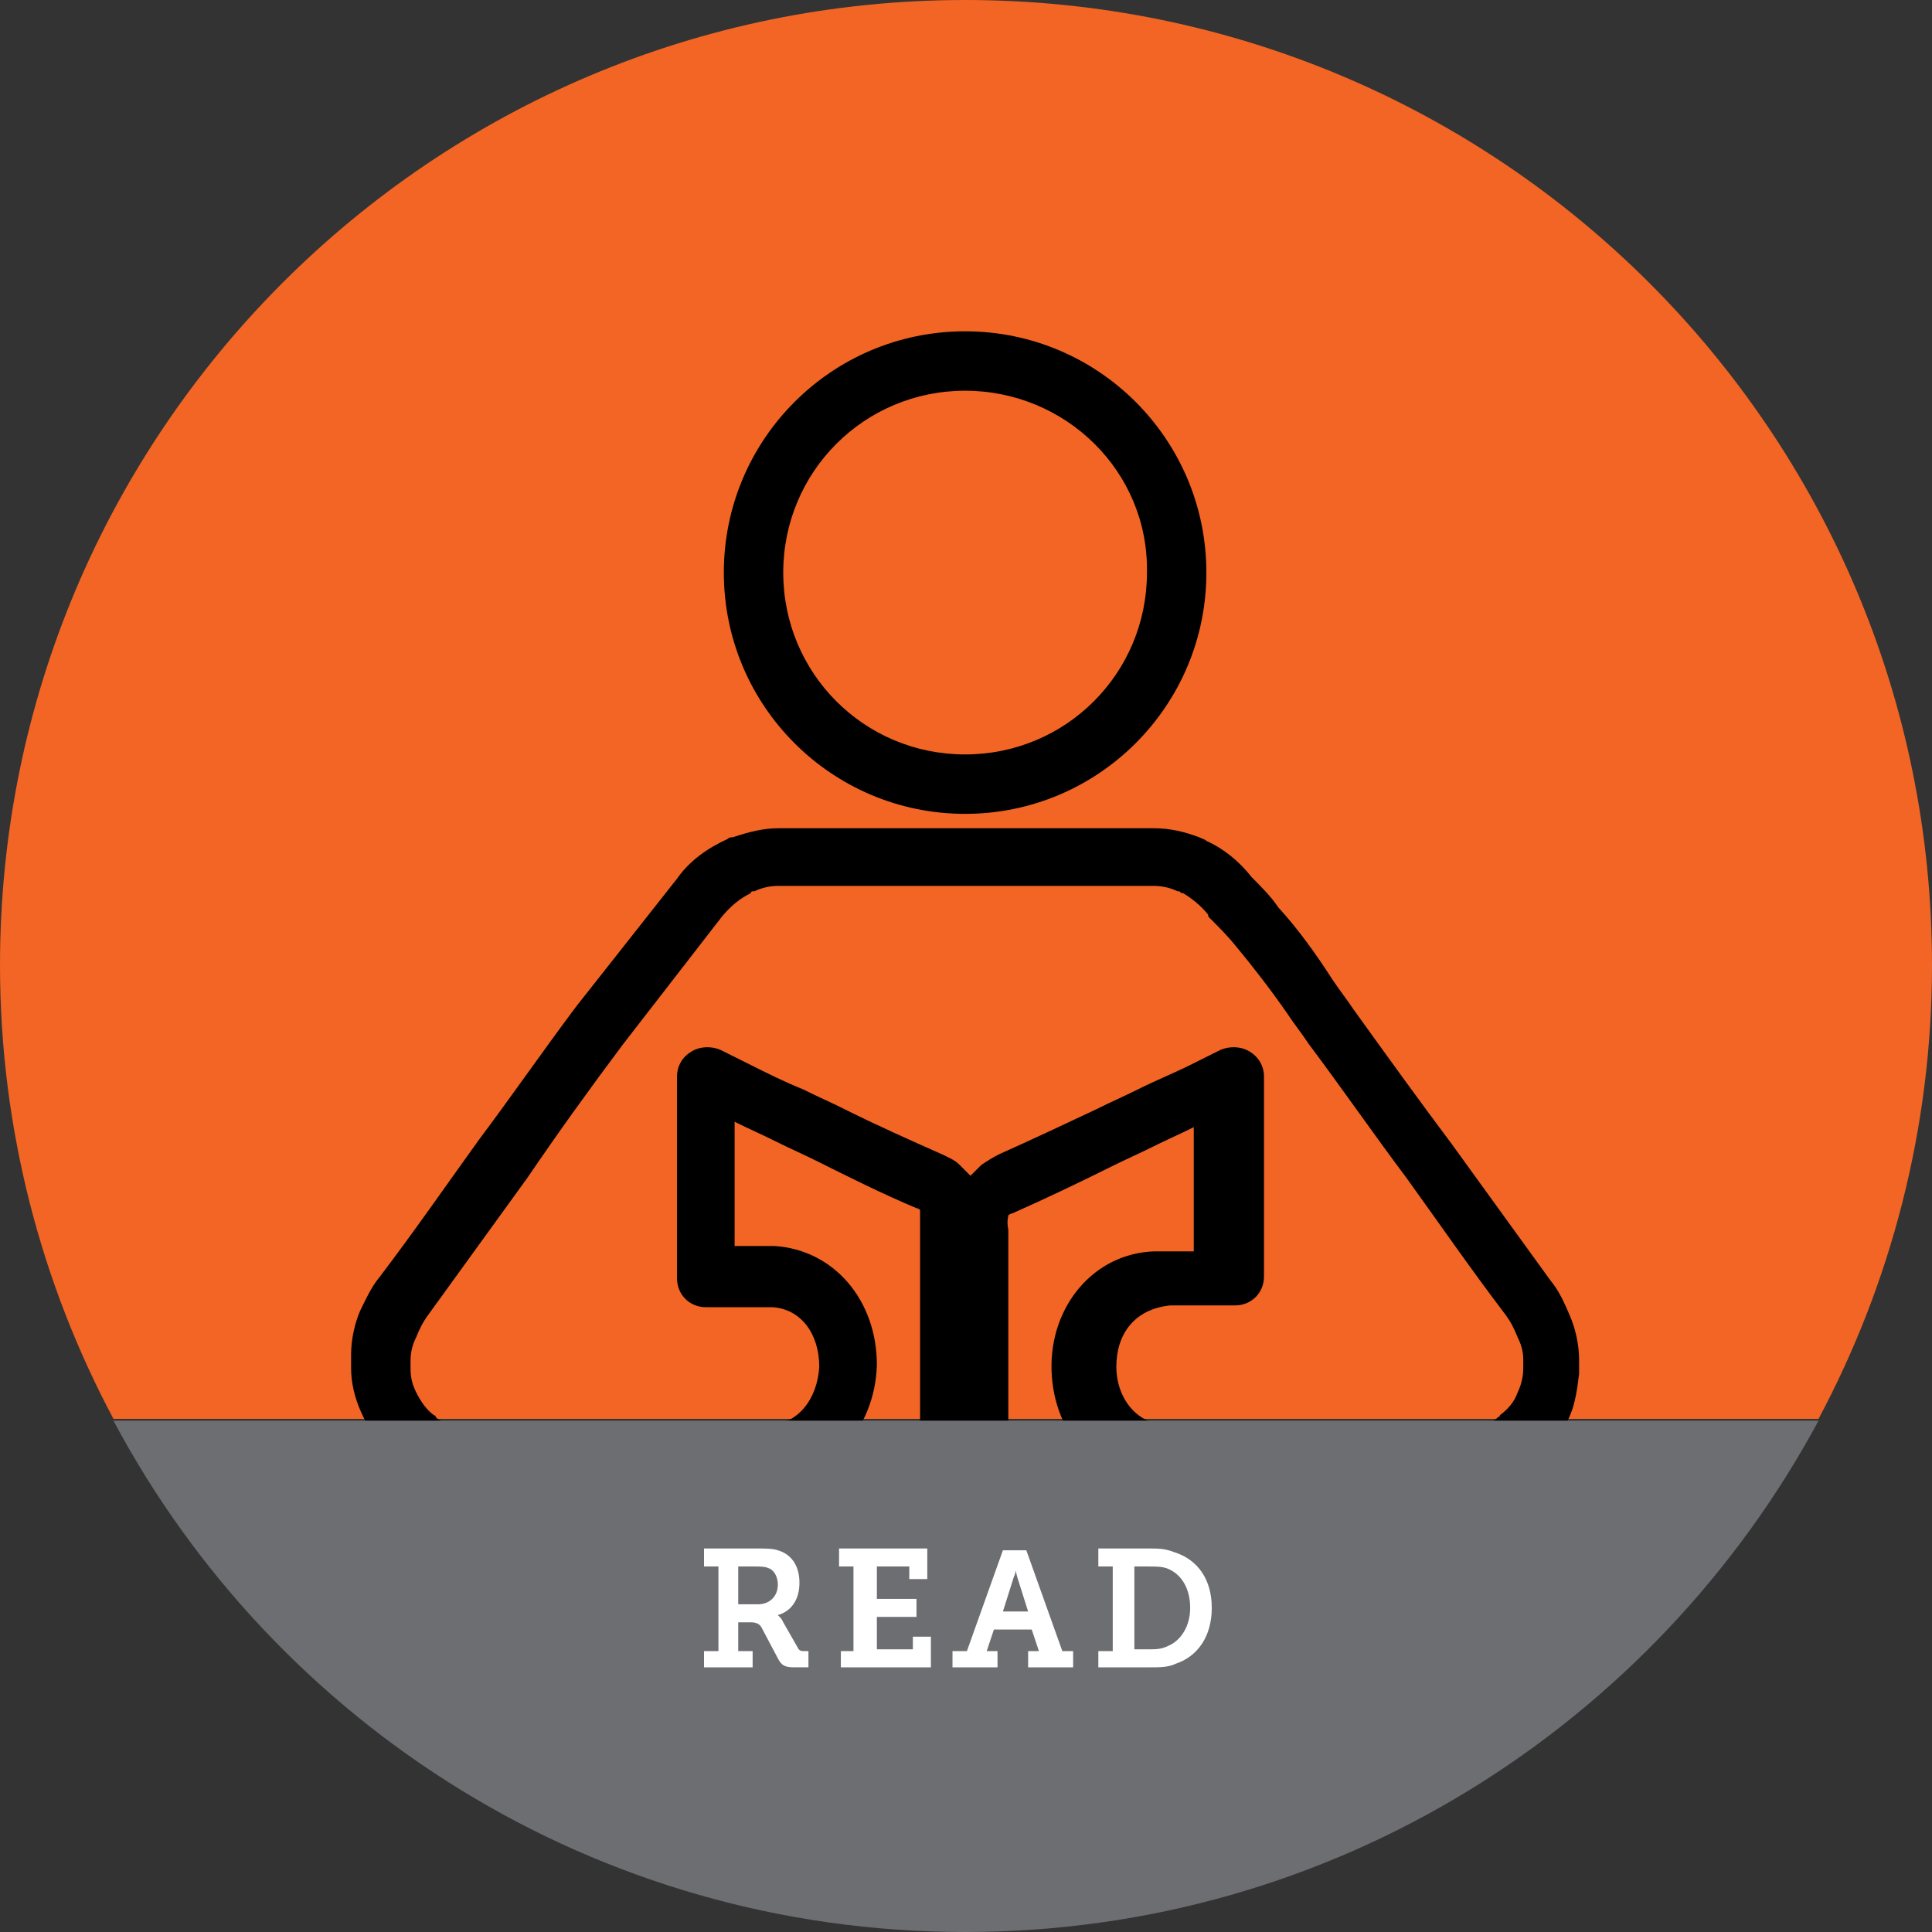
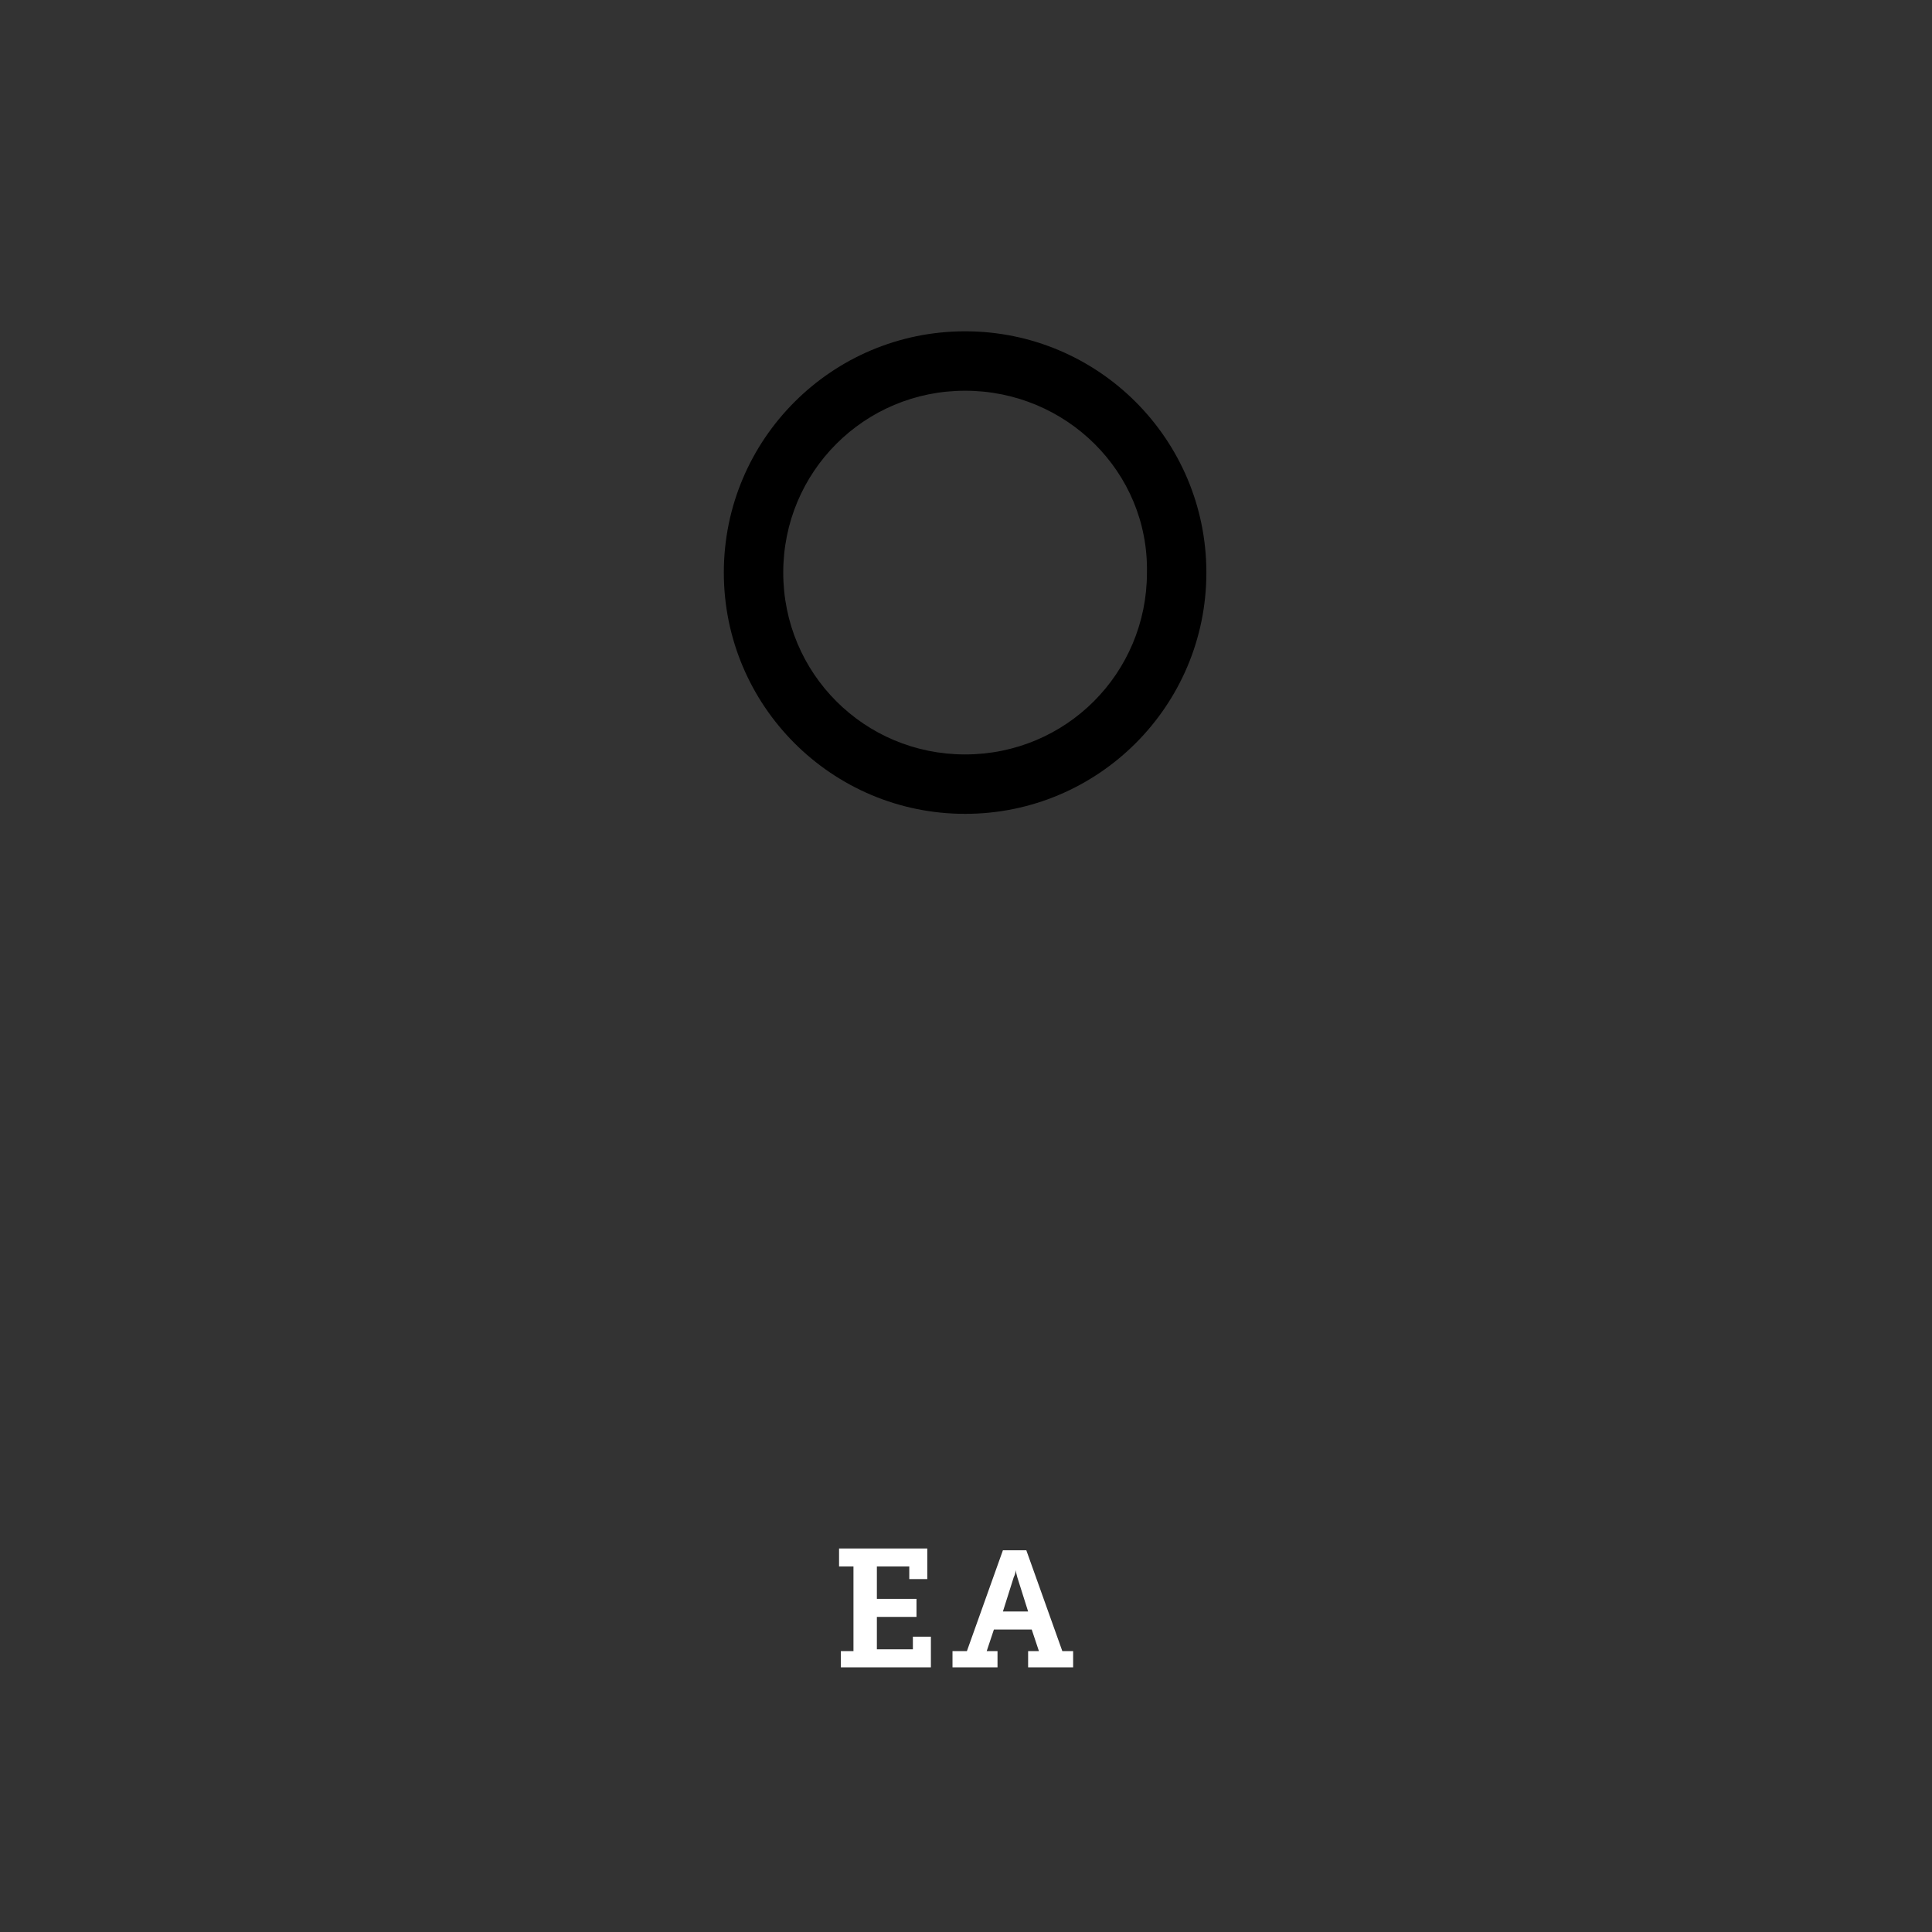
<svg xmlns="http://www.w3.org/2000/svg" version="1.1" id="Layer_1" x="0px" y="0px" viewBox="0 0 107.3 107.3" style="enable-background:new 0 0 107.3 107.3;" xml:space="preserve">
  <rect x="0" y="0" width="107.3" height="107.3" fill="#333333" stroke="none" />
  <style type="text/css">
	.st0{fill:#F26524;}
	.st1{fill:#6D6E71;}
	.st2{fill:#FFFFFF;}
</style>
  <g>
    <g>
-       <path class="st0" d="M53.6,0C24,0,0,24,0,53.6c0,9.1,2.3,17.7,6.3,25.2H101c4-7.5,6.3-16.1,6.3-25.2C107.3,24,83.3,0,53.6,0z" />
-       <path d="M54.6,82.4h-1.9c-0.9,0-1.6-0.7-1.6-1.6V68.1c0-0.6,0-0.8,0-0.9c0,0-0.1-0.1-0.2-0.1c-1.9-0.8-3.7-1.7-5.5-2.6    c-0.8-0.4-1.5-0.7-2.3-1.1c-0.8-0.4-1.5-0.7-2.3-1.1l0,6.9c0.7,0,1.5,0,2.2,0c3.3,0.2,5.7,3,5.7,6.6c-0.1,3.6-2.7,6.4-5.9,6.4    l-0.5,0c-0.1,0-0.2,0-0.3,0l-0.6,0l-2.2,0c-2.7,0-5.4,0-8.1,0l-2.5,0l-0.5,0c-0.6,0-1.2,0-1.8,0l-0.2,0c-0.3,0-0.6,0-1-0.1    c-0.9-0.1-1.6-0.3-2.4-0.7c-0.1-0.1-0.2-0.1-0.3-0.2c0,0-0.1-0.1-0.1-0.1c-1-0.6-1.8-1.6-2.3-2.8c-0.3-0.7-0.5-1.5-0.5-2.3    c0-0.1,0-0.2,0-0.3c0-0.1,0-0.3,0-0.5c0-0.8,0.2-1.7,0.5-2.4c0.3-0.6,0.6-1.3,1.1-1.9c1.9-2.5,3.7-5.1,5.5-7.6    c1.8-2.4,3.6-5,5.4-7.4l5.6-7.1c0.7-1,1.7-1.7,2.8-2.2c0.1-0.1,0.2-0.1,0.3-0.1c0.9-0.3,1.7-0.5,2.5-0.5h20.9    c0.9,0,1.7,0.2,2.5,0.5c0.2,0.1,0.3,0.1,0.4,0.2c0.9,0.4,1.8,1.1,2.5,2c0.5,0.5,1.1,1.1,1.5,1.7c1.1,1.2,2.1,2.6,3,4    c0.4,0.6,0.8,1.1,1.2,1.7c1.8,2.5,3.6,5,5.4,7.4c1.8,2.5,3.7,5.1,5.5,7.6c0.5,0.6,0.8,1.3,1.1,2c0.3,0.7,0.5,1.6,0.5,2.4    c0,0.2,0,0.3,0,0.5c0,0.1,0,0.2,0,0.3c-0.1,0.8-0.2,1.6-0.5,2.3c-0.5,1.2-1.3,2.2-2.3,2.8c0,0-0.1,0-0.1,0.1    c-0.1,0.1-0.2,0.1-0.3,0.2c-0.8,0.4-1.5,0.6-2.4,0.7c-0.4,0-0.7,0.1-1,0.1l0,0l-0.2,0c-0.6,0-1.2,0-1.8,0l-0.6,0l-2.4,0    c-2.7,0-5.4,0-8.1,0l-2.2,0l-0.6,0c-0.1,0-0.2,0-0.3,0l-0.1,0l-0.2,0l-0.3,0c-3.2,0-5.8-2.8-5.9-6.4c-0.1-3.6,2.4-6.5,5.7-6.6    c0.7,0,1.5,0,2.2,0v-6.9c-0.8,0.4-1.5,0.7-2.3,1.1c-0.8,0.4-1.5,0.7-2.3,1.1c-1.8,0.9-3.7,1.8-5.5,2.6c-0.1,0-0.2,0.1-0.2,0.1    c0,0.1-0.1,0.3,0,0.8l0,12.7C56.2,81.7,55.5,82.4,54.6,82.4z M78.8,79.1l0.6,0c0.6,0,1.2,0,1.8,0l0.1,0c0.2,0,0.4,0,0.7,0    c0,0,0,0,0.1,0c0.4,0,0.7-0.1,1-0.3l0.1-0.1c0,0,0.1,0,0.1-0.1c0.4-0.3,0.8-0.7,1-1.3c0.2-0.4,0.3-0.9,0.3-1.3c0-0.1,0-0.1,0-0.2    c0-0.1,0-0.2,0-0.3c0-0.4-0.1-0.8-0.3-1.2c-0.2-0.5-0.4-0.9-0.7-1.3c-1.9-2.5-3.7-5.1-5.5-7.6c-1.8-2.4-3.6-5-5.4-7.4    c-0.4-0.6-0.8-1.1-1.2-1.7c-0.9-1.3-1.9-2.6-2.9-3.8c-0.4-0.5-0.9-1-1.4-1.5c-0.1-0.1-0.1-0.1-0.1-0.2c-0.4-0.5-0.9-0.9-1.4-1.2    c-0.1,0-0.1,0-0.2-0.1c0,0-0.1,0-0.1,0c-0.4-0.2-0.9-0.3-1.3-0.3H43.2c-0.4,0-0.9,0.1-1.3,0.3l-0.1,0c0,0-0.1,0-0.1,0.1    c-0.6,0.3-1.1,0.7-1.6,1.3l-5.5,7.1c-1.8,2.4-3.6,4.9-5.3,7.4c-1.8,2.5-3.7,5.1-5.5,7.6c-0.3,0.4-0.5,0.8-0.7,1.3    c-0.2,0.4-0.3,0.8-0.3,1.3c0,0.1,0,0.2,0,0.2c0,0.1,0,0.1,0,0.2c0,0.5,0.1,0.9,0.3,1.3c0.3,0.6,0.6,1,1,1.3c0,0,0.1,0,0.1,0.1    c0,0,0,0,0,0l0.1,0.1c0.3,0.2,0.6,0.2,1,0.3c0,0,0,0,0.1,0c0.3,0,0.5,0,0.7,0l0.1,0c0.6,0,1.2,0,1.8,0l0.6,0l2.5,0    c2.7,0,5.4,0,8.1,0l2.2,0l0.6,0c0,0,0.1,0,0.1,0l0.7,0c1.5,0,2.6-1.4,2.7-3.2c0-1.8-1-3.2-2.6-3.3c-0.7,0-1.3,0-2,0l-1.7,0    c-0.9,0-1.6-0.7-1.6-1.6V59.8c0-0.6,0.3-1.1,0.8-1.4c0.5-0.3,1.1-0.3,1.6-0.1l1.6,0.8c1,0.5,2,1,3,1.4c0.8,0.4,1.5,0.7,2.3,1.1    c1.8,0.9,3.6,1.7,5.4,2.5c0.4,0.2,0.7,0.3,1,0.6c0,0,0.1,0.1,0.1,0.1c0,0,0.1,0.1,0.1,0.1c0,0,0.1,0.1,0.1,0.1    c0.1,0.1,0.2,0.2,0.3,0.3c0.1-0.1,0.2-0.2,0.3-0.3c0,0,0.1-0.1,0.1-0.1c0,0,0,0,0.1-0.1c0,0,0.1-0.1,0.1-0.1    c0.3-0.2,0.6-0.4,1-0.6c1.8-0.8,3.7-1.7,5.4-2.5c0.8-0.4,1.5-0.7,2.3-1.1c1-0.5,2-0.9,3-1.4l1.6-0.8c0.5-0.2,1.1-0.2,1.6,0.1    s0.8,0.8,0.8,1.4v11.1c0,0.9-0.7,1.6-1.6,1.6l-1.6,0c-0.7,0-1.4,0-2,0C63,72.7,62,74.1,62,75.9c0,1.8,1.2,3.2,2.7,3.2l0.7,0    c0,0,0.1,0,0.1,0l0.6,0l2.2,0c2.7,0,5.4,0,8.1,0L78.8,79.1z" />
      <path d="M53.6,45.2c-7.4,0-13.4-6-13.4-13.4c0-7.4,6-13.4,13.4-13.4S67,24.4,67,31.8C67,39.2,61,45.2,53.6,45.2z M53.6,21.7    c-5.6,0-10.1,4.5-10.1,10.1c0,5.6,4.5,10.1,10.1,10.1s10.1-4.5,10.1-10.1C63.8,26.2,59.2,21.7,53.6,21.7z" />
-       <path class="st1" d="M53.6,107.3c20.5,0,38.3-11.5,47.4-28.4H6.3C15.3,95.8,33.1,107.3,53.6,107.3z" />
    </g>
    <g>
-       <path class="st2" d="M39.1,91.7h0.8v-4.7h-0.8V86h2.9c0.5,0,0.9,0,1.2,0.1c0.7,0.2,1.2,0.8,1.2,1.8s-0.5,1.6-1.2,1.8v0l0.1,0.1    c0.1,0.1,0.1,0.1,0.2,0.3l0.8,1.4c0.1,0.2,0.2,0.2,0.4,0.2h0.2v0.9h-0.8c-0.5,0-0.7-0.1-0.9-0.5l-0.9-1.7    c-0.1-0.2-0.3-0.3-0.6-0.3H41v1.6h0.8v0.9h-2.7V91.7z M42.1,89.1c0.6,0,1.1-0.4,1.1-1.1c0-0.4-0.2-0.8-0.5-0.9    C42.5,87,42.2,87,41.9,87H41v2.1H42.1z" />
      <path class="st2" d="M46.6,91.7h0.8v-4.7h-0.8V86h4.9v1.7h-1V87h-1.8v1.8h2.2v1h-2.2v1.8h2v-0.7h1v1.7h-5V91.7z" />
      <path class="st2" d="M53.1,91.7h0.6l2-5.6H57l2,5.6h0.6v0.9h-2.5v-0.9h0.6l-0.4-1.2h-2.1l-0.4,1.2h0.6v0.9h-2.5V91.7z M57.1,89.5    l-0.6-1.9l-0.1-0.4c0-0.1,0-0.1,0-0.2h0l0,0.2c0,0.1,0,0.2-0.1,0.4l-0.6,1.9H57.1z" />
-       <path class="st2" d="M61,91.7h0.8v-4.7H61V86h2.8c0.5,0,0.9,0,1.4,0.2c1.3,0.4,2.1,1.5,2.1,3.1c0,1.6-0.8,2.7-2,3.1    c-0.4,0.2-0.9,0.2-1.4,0.2H61V91.7z M63.8,91.6c0.4,0,0.7,0,1.1-0.2c0.7-0.3,1.2-1.1,1.2-2.1c0-1.1-0.5-1.9-1.3-2.2    c-0.3-0.1-0.6-0.1-1-0.1H63v4.6H63.8z" />
    </g>
  </g>
</svg>